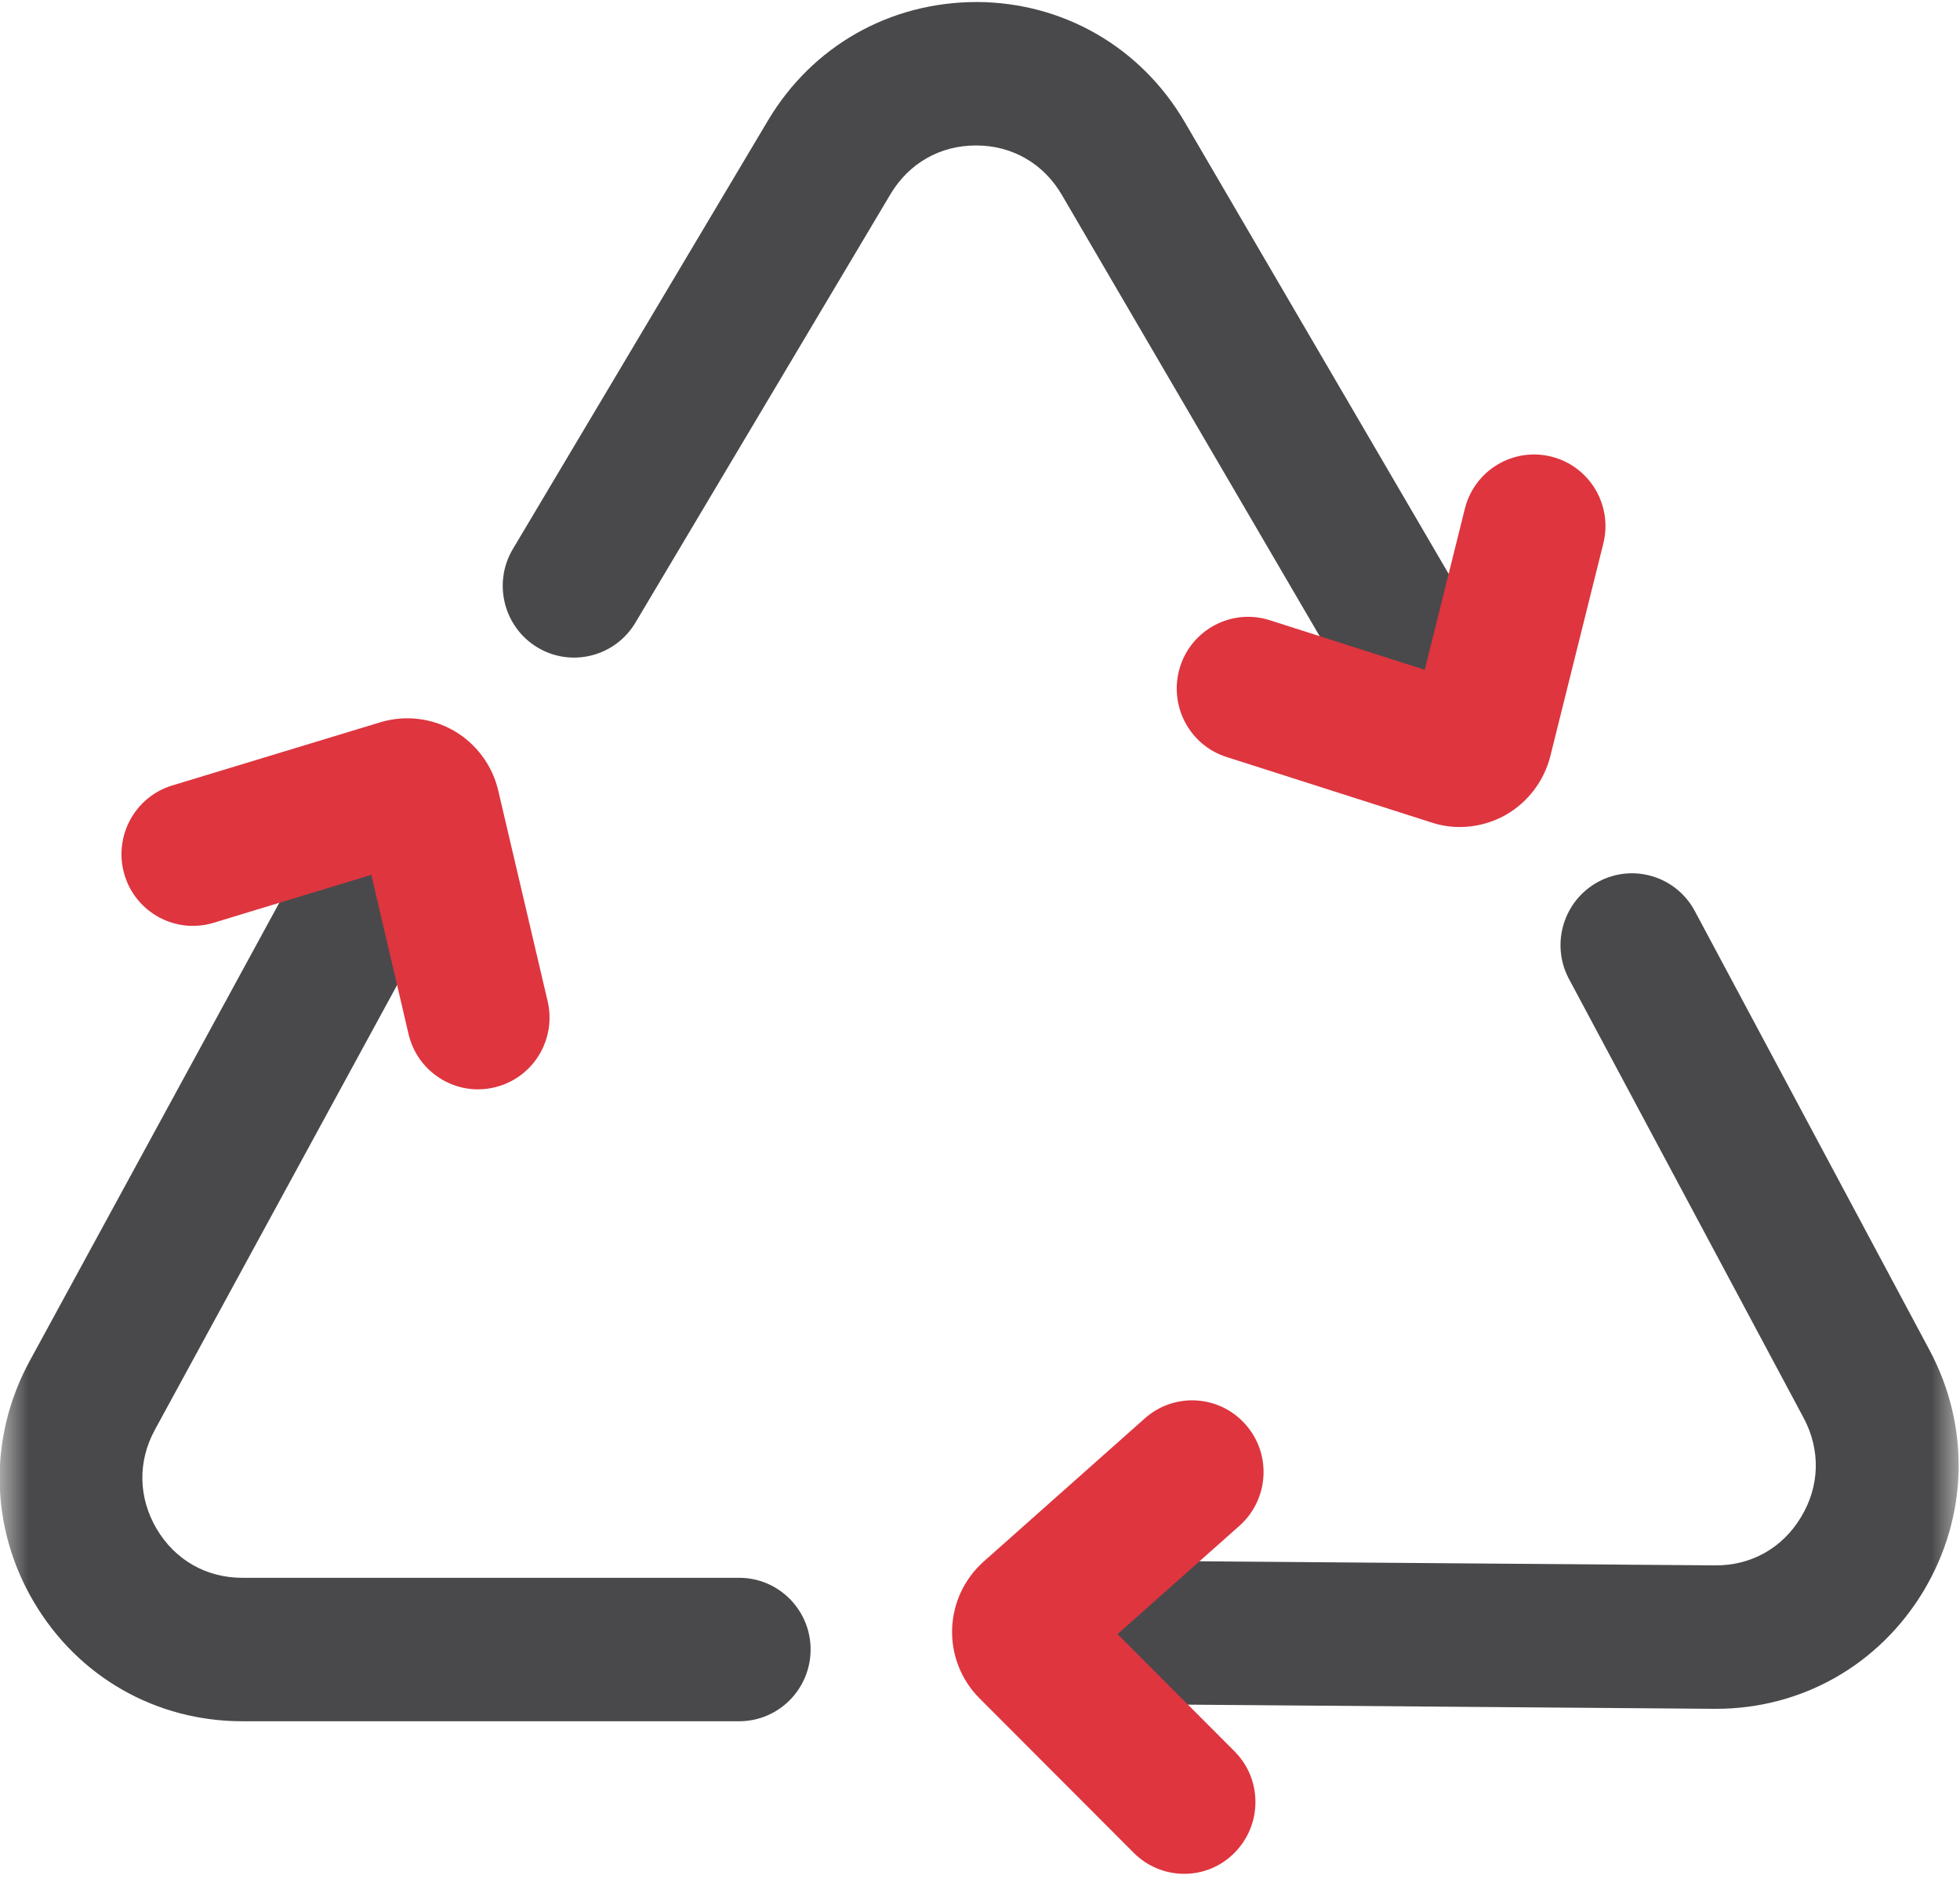
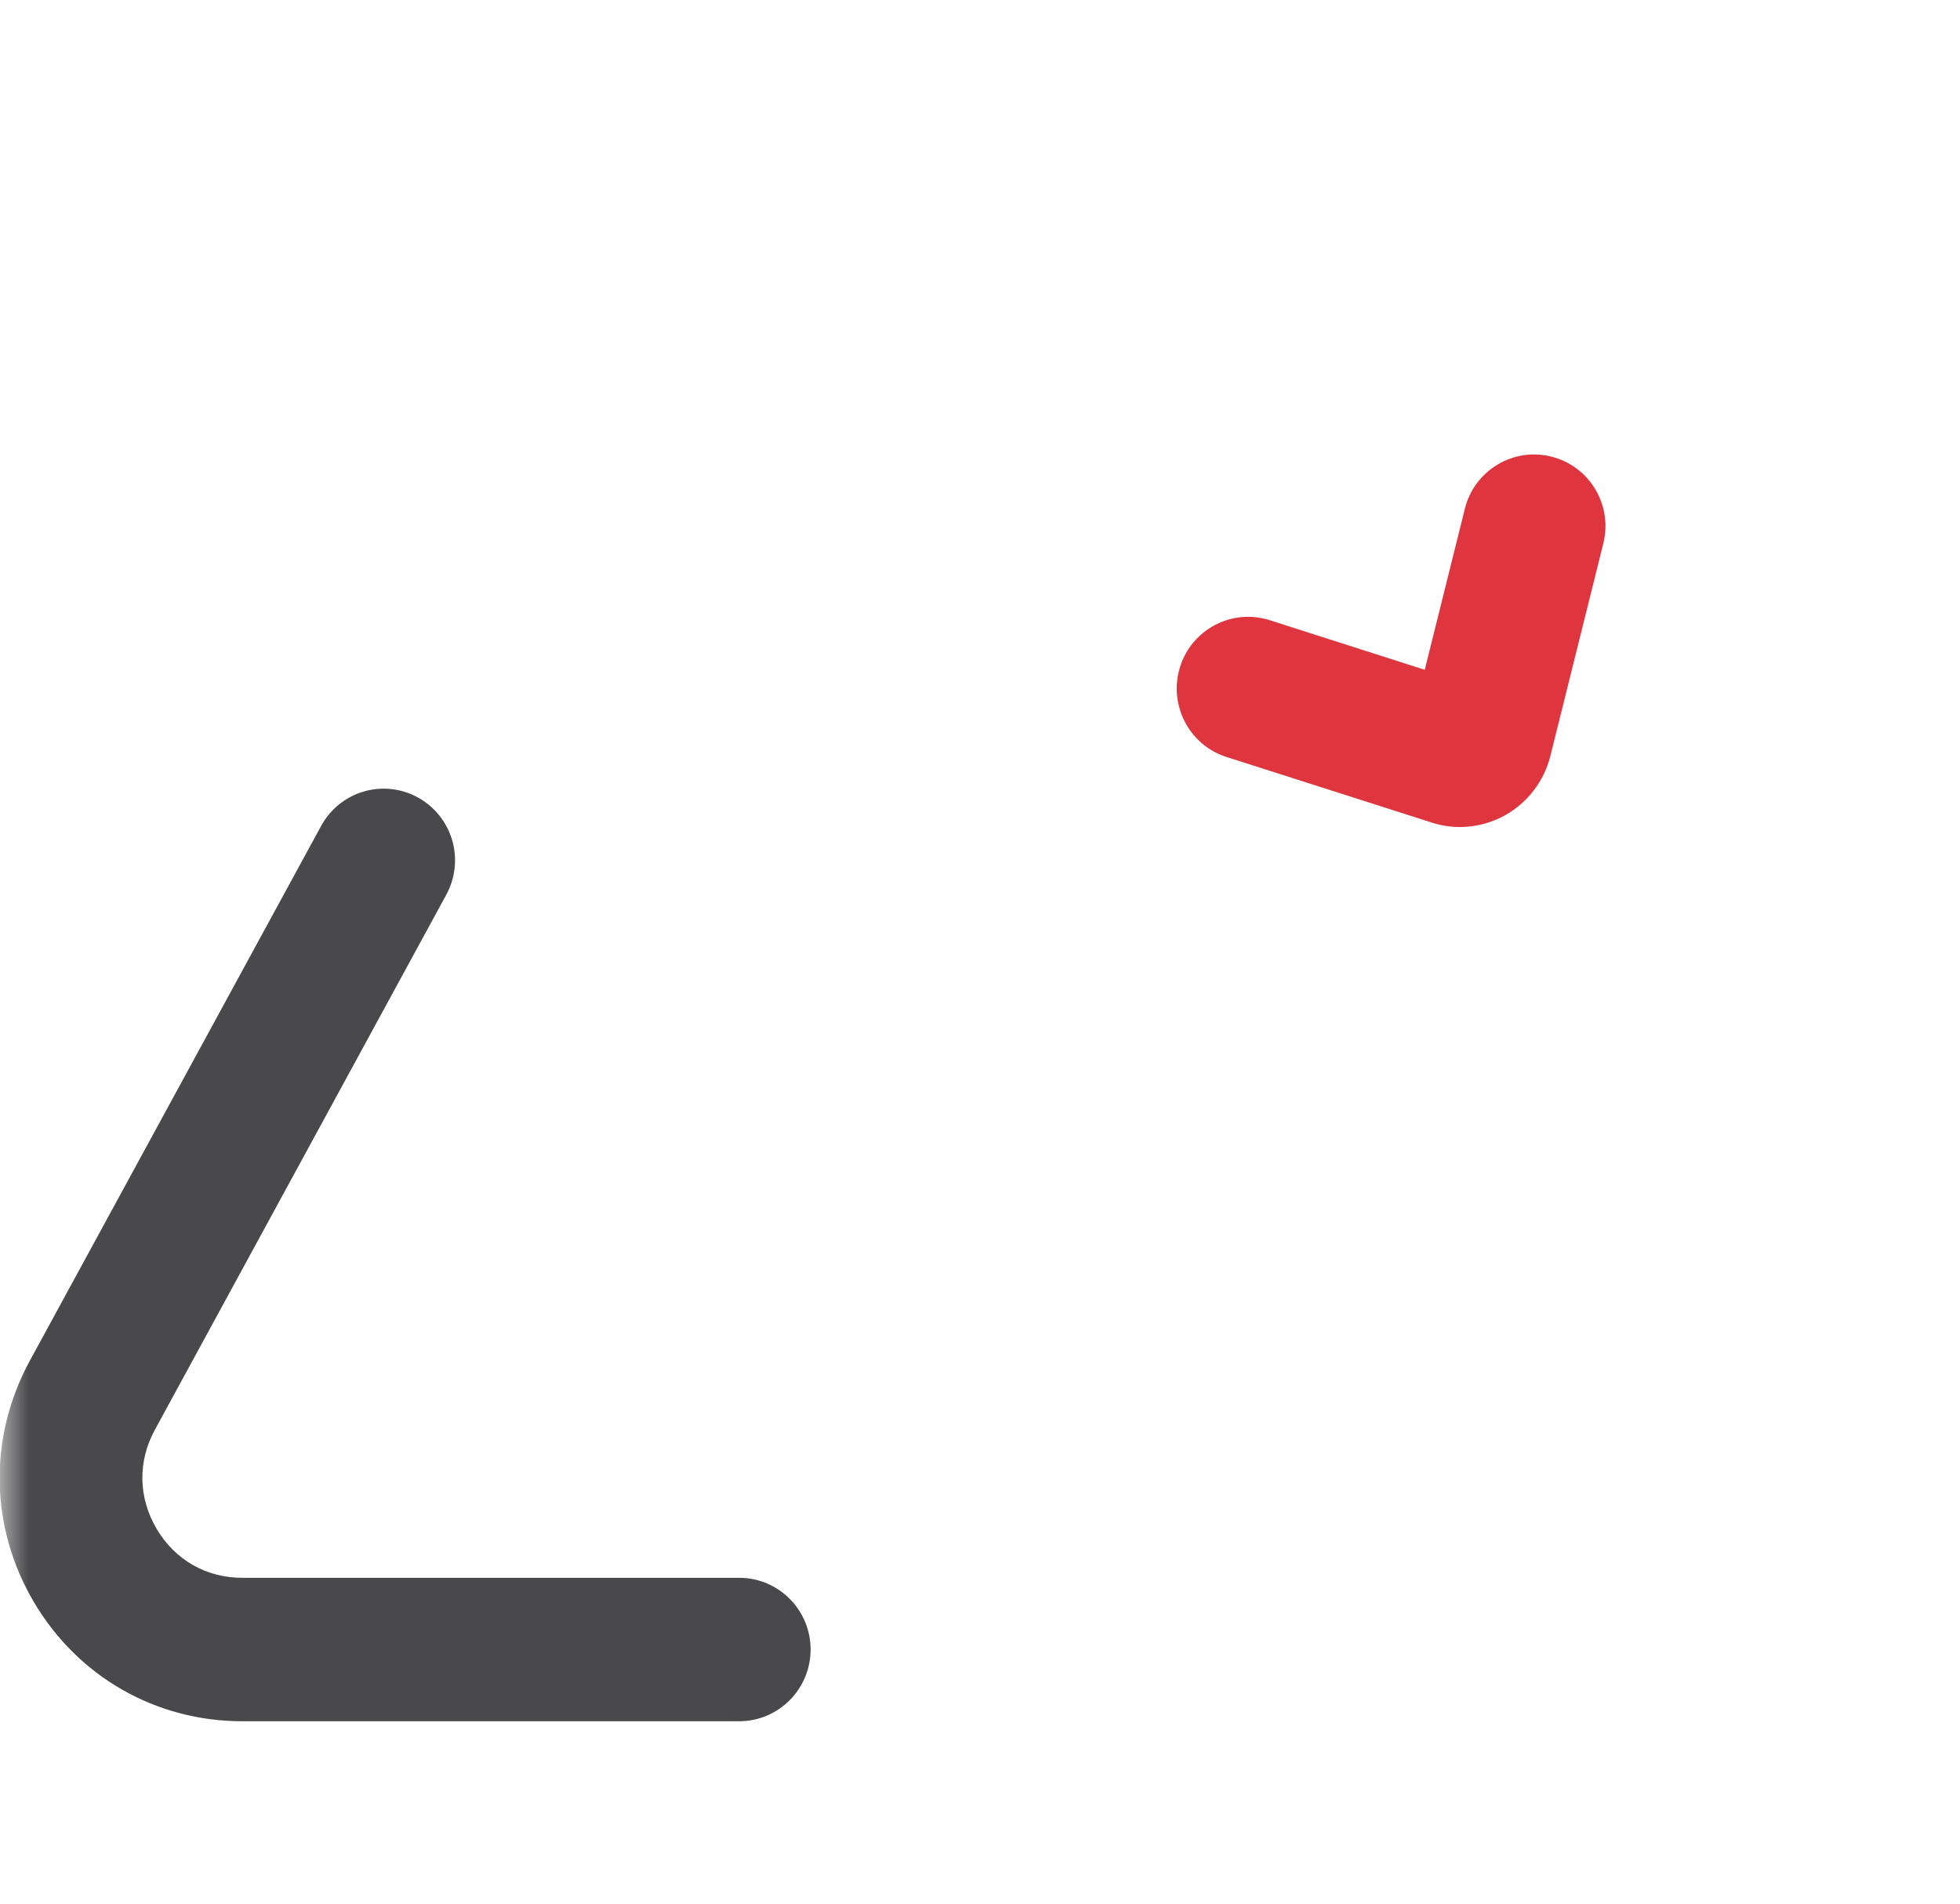
<svg xmlns="http://www.w3.org/2000/svg" width="35" height="34" viewBox="0 0 35 34" fill="none">
  <mask id="mask0_430_813" style="mask-type:luminance" maskUnits="userSpaceOnUse" x="0" y="0" width="35" height="34">
    <path d="M35 0H0V33.517H35V0Z" fill="white" />
  </mask>
  <g mask="url(#mask0_430_813)">
    <path d="M13.2 30.742H4.326C2.781 30.742 1.39 29.946 0.604 28.611C-0.184 27.277 -0.21 25.667 0.532 24.304L5.734 14.752C5.896 14.454 6.17 14.232 6.494 14.137C6.818 14.042 7.167 14.08 7.463 14.243C7.76 14.407 7.979 14.681 8.075 15.007C8.169 15.333 8.131 15.684 7.969 15.981L2.767 25.534C2.456 26.102 2.469 26.747 2.796 27.304C3.125 27.861 3.682 28.18 4.326 28.18H13.2C13.904 28.18 14.475 28.754 14.475 29.46C14.475 30.168 13.904 30.742 13.2 30.742Z" fill="#1C1C1F" fill-opacity="0.8" />
  </g>
  <mask id="mask1_430_813" style="mask-type:luminance" maskUnits="userSpaceOnUse" x="0" y="0" width="35" height="34">
-     <path d="M35 0H0V33.517H35V0Z" fill="white" />
-   </mask>
+     </mask>
  <g mask="url(#mask1_430_813)">
-     <path d="M8.536 19.456C7.958 19.456 7.433 19.058 7.295 18.467L6.631 15.625L3.808 16.483C3.136 16.684 2.428 16.302 2.224 15.627C2.021 14.953 2.398 14.239 3.068 14.031L6.792 12.9C7.232 12.767 7.709 12.823 8.107 13.052C8.505 13.284 8.791 13.669 8.897 14.119L9.779 17.881C9.857 18.212 9.8 18.56 9.622 18.849C9.444 19.138 9.159 19.344 8.83 19.421C8.729 19.445 8.632 19.456 8.536 19.456Z" fill="#DE353F" />
-   </g>
+     </g>
  <mask id="mask2_430_813" style="mask-type:luminance" maskUnits="userSpaceOnUse" x="0" y="0" width="35" height="34">
-     <path d="M35 0H0V33.517H35V0Z" fill="white" />
-   </mask>
+     </mask>
  <g mask="url(#mask2_430_813)">
    <path d="M30.643 30.52H30.606L19.773 30.434C19.435 30.431 19.112 30.294 18.875 30.052C18.638 29.809 18.507 29.483 18.509 29.143C18.515 28.436 19.091 27.865 19.794 27.872L30.628 27.958C31.269 27.964 31.832 27.648 32.163 27.093C32.497 26.54 32.512 25.895 32.208 25.325L28.008 17.467C27.689 16.846 27.926 16.081 28.539 15.75C29.152 15.419 29.916 15.643 30.255 16.254L34.455 24.112C35.186 25.478 35.145 27.088 34.349 28.416C33.555 29.736 32.175 30.52 30.643 30.52Z" fill="#1C1C1F" fill-opacity="0.8" />
  </g>
-   <path d="M21.147 33.467C20.809 33.467 20.485 33.333 20.246 33.093L17.491 30.332C17.165 30.006 16.988 29.558 17.002 29.096C17.016 28.634 17.22 28.199 17.563 27.892L20.444 25.332C20.972 24.863 21.777 24.913 22.243 25.443C22.711 25.972 22.66 26.781 22.133 27.251L19.956 29.186L22.044 31.278C22.543 31.777 22.543 32.589 22.046 33.09C21.809 33.332 21.485 33.468 21.147 33.467Z" fill="#DE353F" />
-   <path d="M25.547 13.502C25.109 13.502 24.684 13.276 24.446 12.87L18.961 3.48C18.636 2.923 18.08 2.6 17.436 2.598H17.428C16.788 2.598 16.232 2.914 15.902 3.467L11.346 11.122C10.984 11.728 10.202 11.926 9.598 11.564C8.994 11.2 8.797 10.414 9.158 9.806L13.714 2.152C14.507 0.819 15.894 0.036 17.445 0.036C18.989 0.042 20.377 0.845 21.158 2.184L26.643 11.575C26.874 11.97 26.877 12.46 26.651 12.857C26.424 13.256 26.003 13.502 25.547 13.502Z" fill="#1C1C1F" fill-opacity="0.8" />
  <path d="M26.069 14.771C25.899 14.771 25.73 14.745 25.566 14.691L21.902 13.52C21.23 13.306 20.861 12.584 21.073 11.909C21.286 11.235 22.003 10.863 22.674 11.077L25.442 11.963L26.158 9.087C26.328 8.402 27.02 7.983 27.704 8.156C28.387 8.327 28.803 9.023 28.63 9.71L27.685 13.503C27.572 13.951 27.281 14.333 26.88 14.559C26.632 14.698 26.349 14.771 26.069 14.771Z" fill="#DE353F" />
</svg>